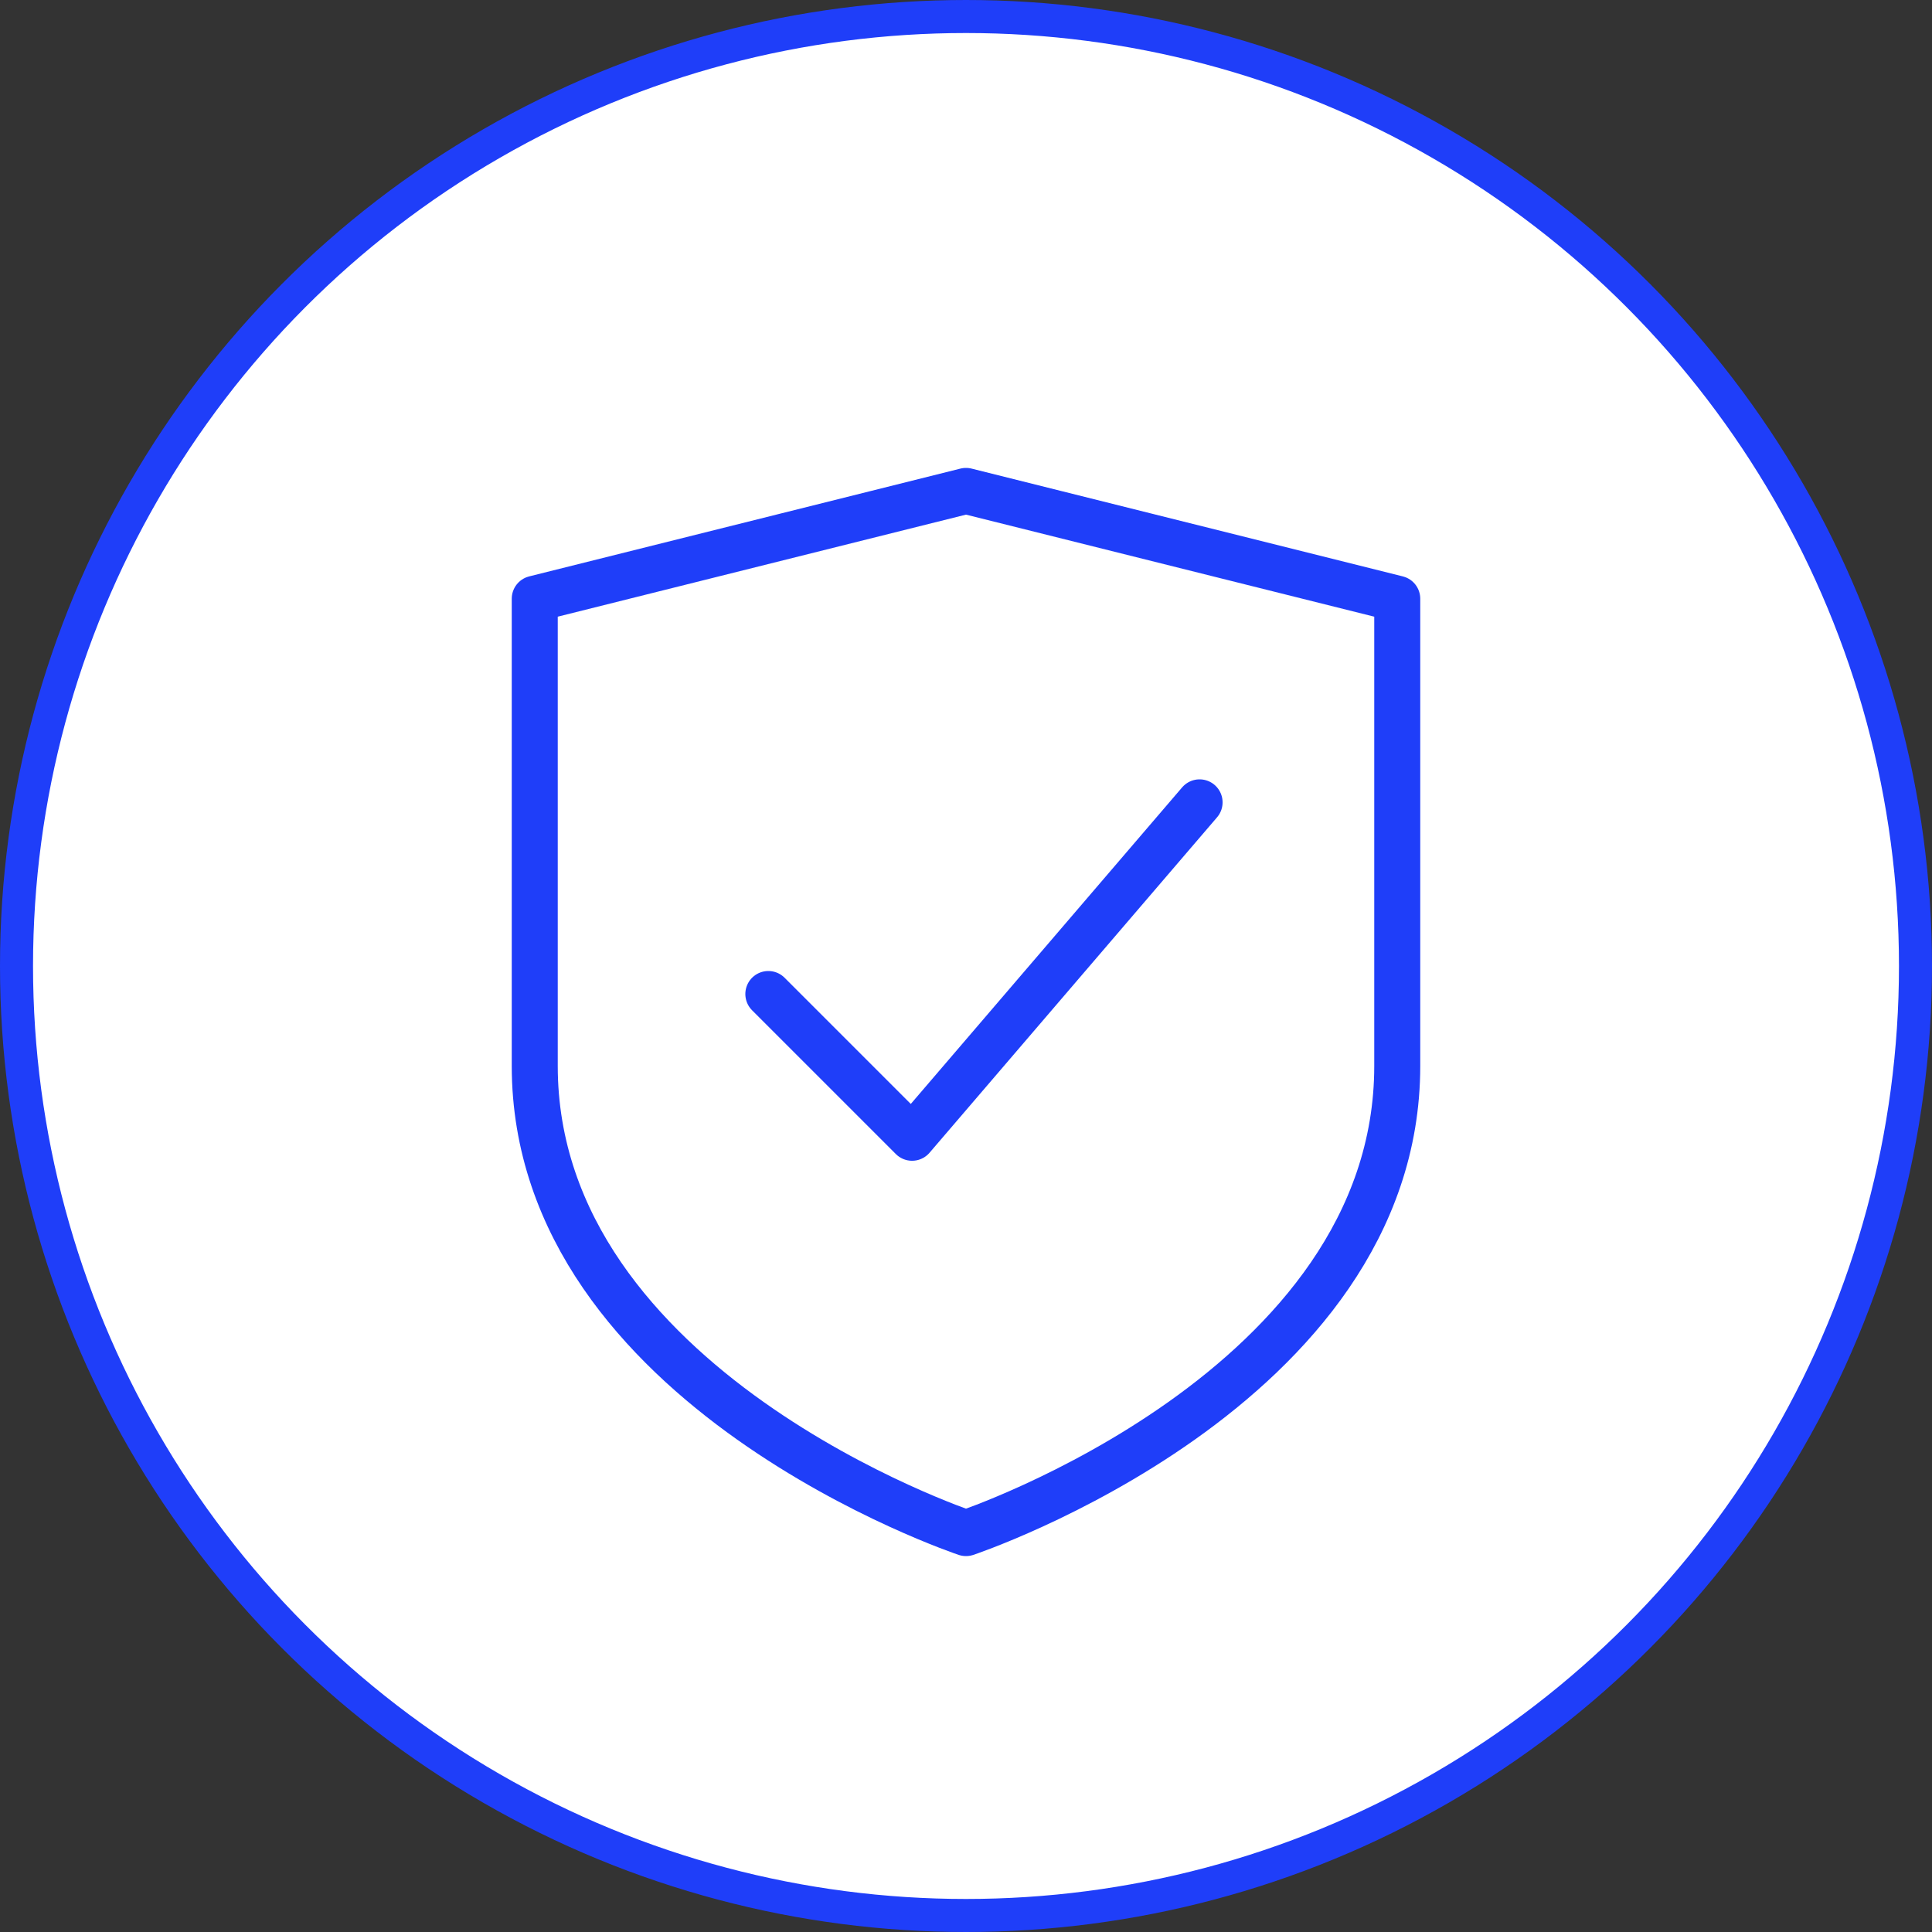
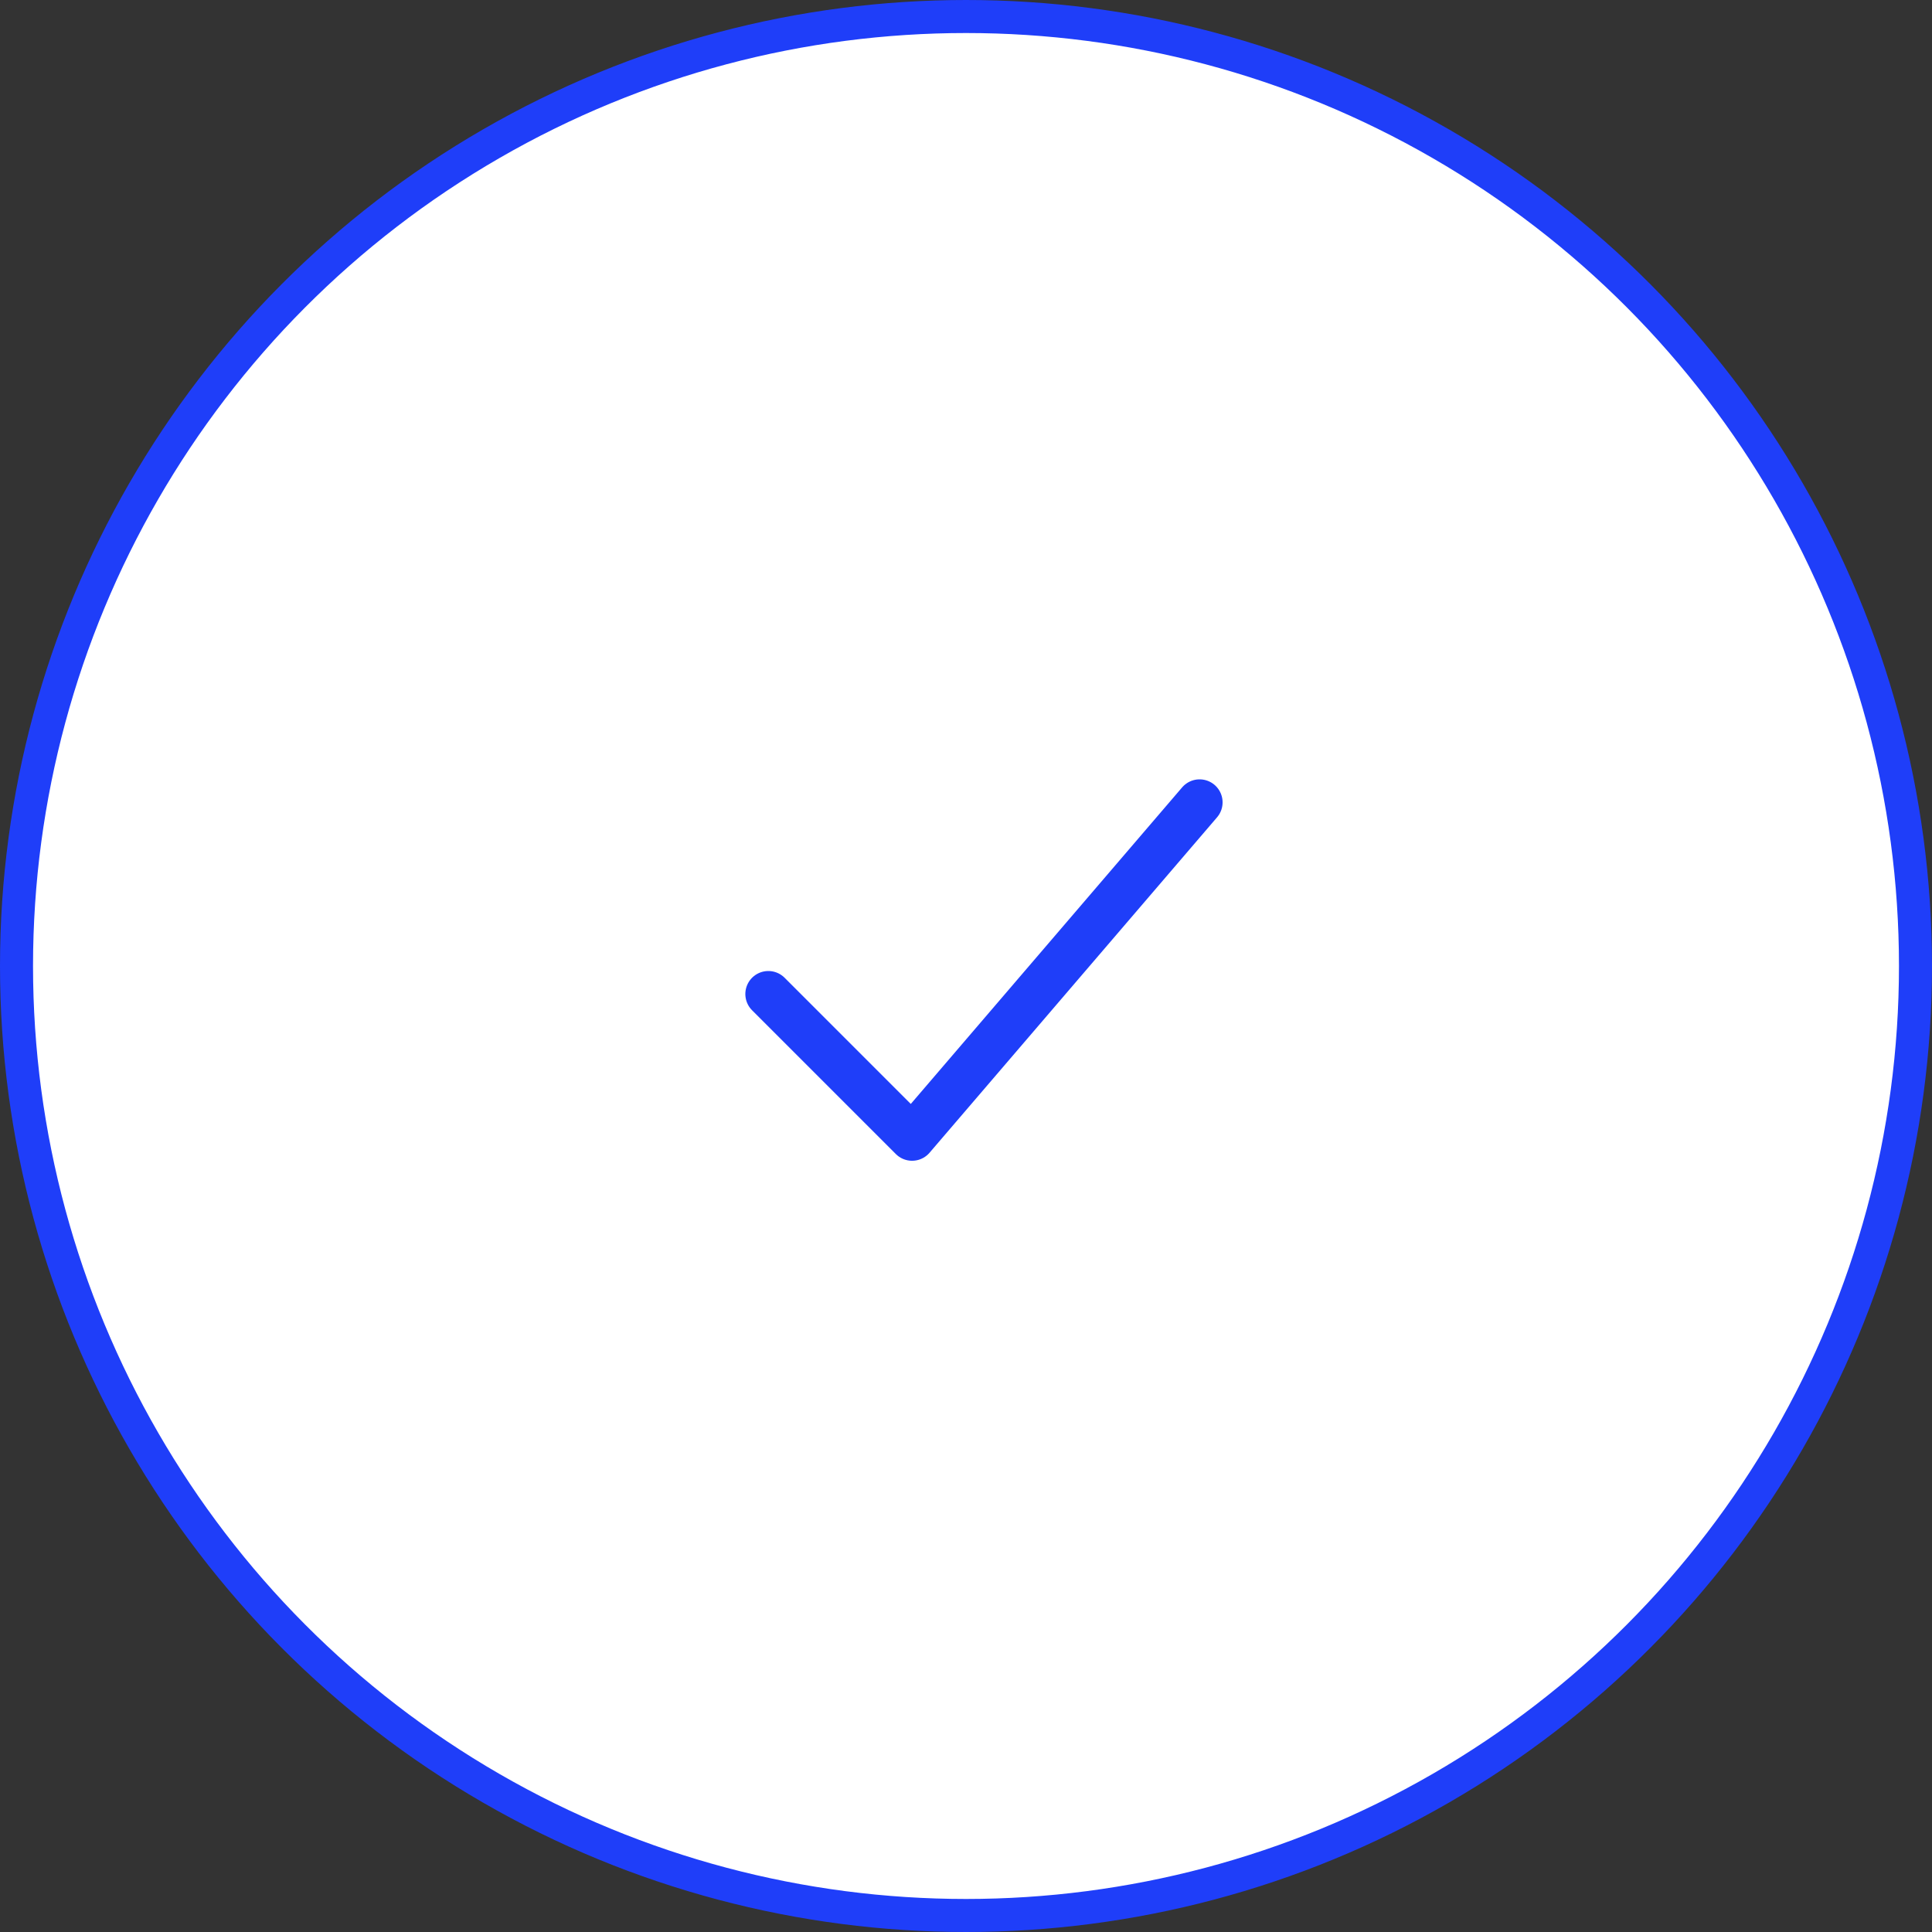
<svg xmlns="http://www.w3.org/2000/svg" width="84" height="84" viewBox="0 0 84 84" fill="none">
  <rect x="0" y="0" width="84" height="84" fill="#333333" stroke="none" />
  <circle cx="42" cy="42" r="41.282" fill="white" stroke="#1F3EF9" stroke-width="1.436" />
  <g clip-path="url(#clip0_138_12591)">
-     <path d="M60.75 46.344C60.75 60.406 42 66.656 42 66.656C42 66.656 23.25 60.406 23.25 46.344V26.031L42 21.344L60.75 26.031V46.344Z" stroke="#1F3EF9" stroke-width="2" stroke-linecap="round" stroke-linejoin="round" />
    <path d="M33.406 43.218L39.656 49.468L52.156 34.885" stroke="#1F3EF9" stroke-width="2" stroke-linecap="round" stroke-linejoin="round" />
  </g>
  <defs>
    <clipPath id="clip0_138_12591">
      <rect width="50" height="50" fill="white" transform="translate(17 19)" />
    </clipPath>
  </defs>
</svg>